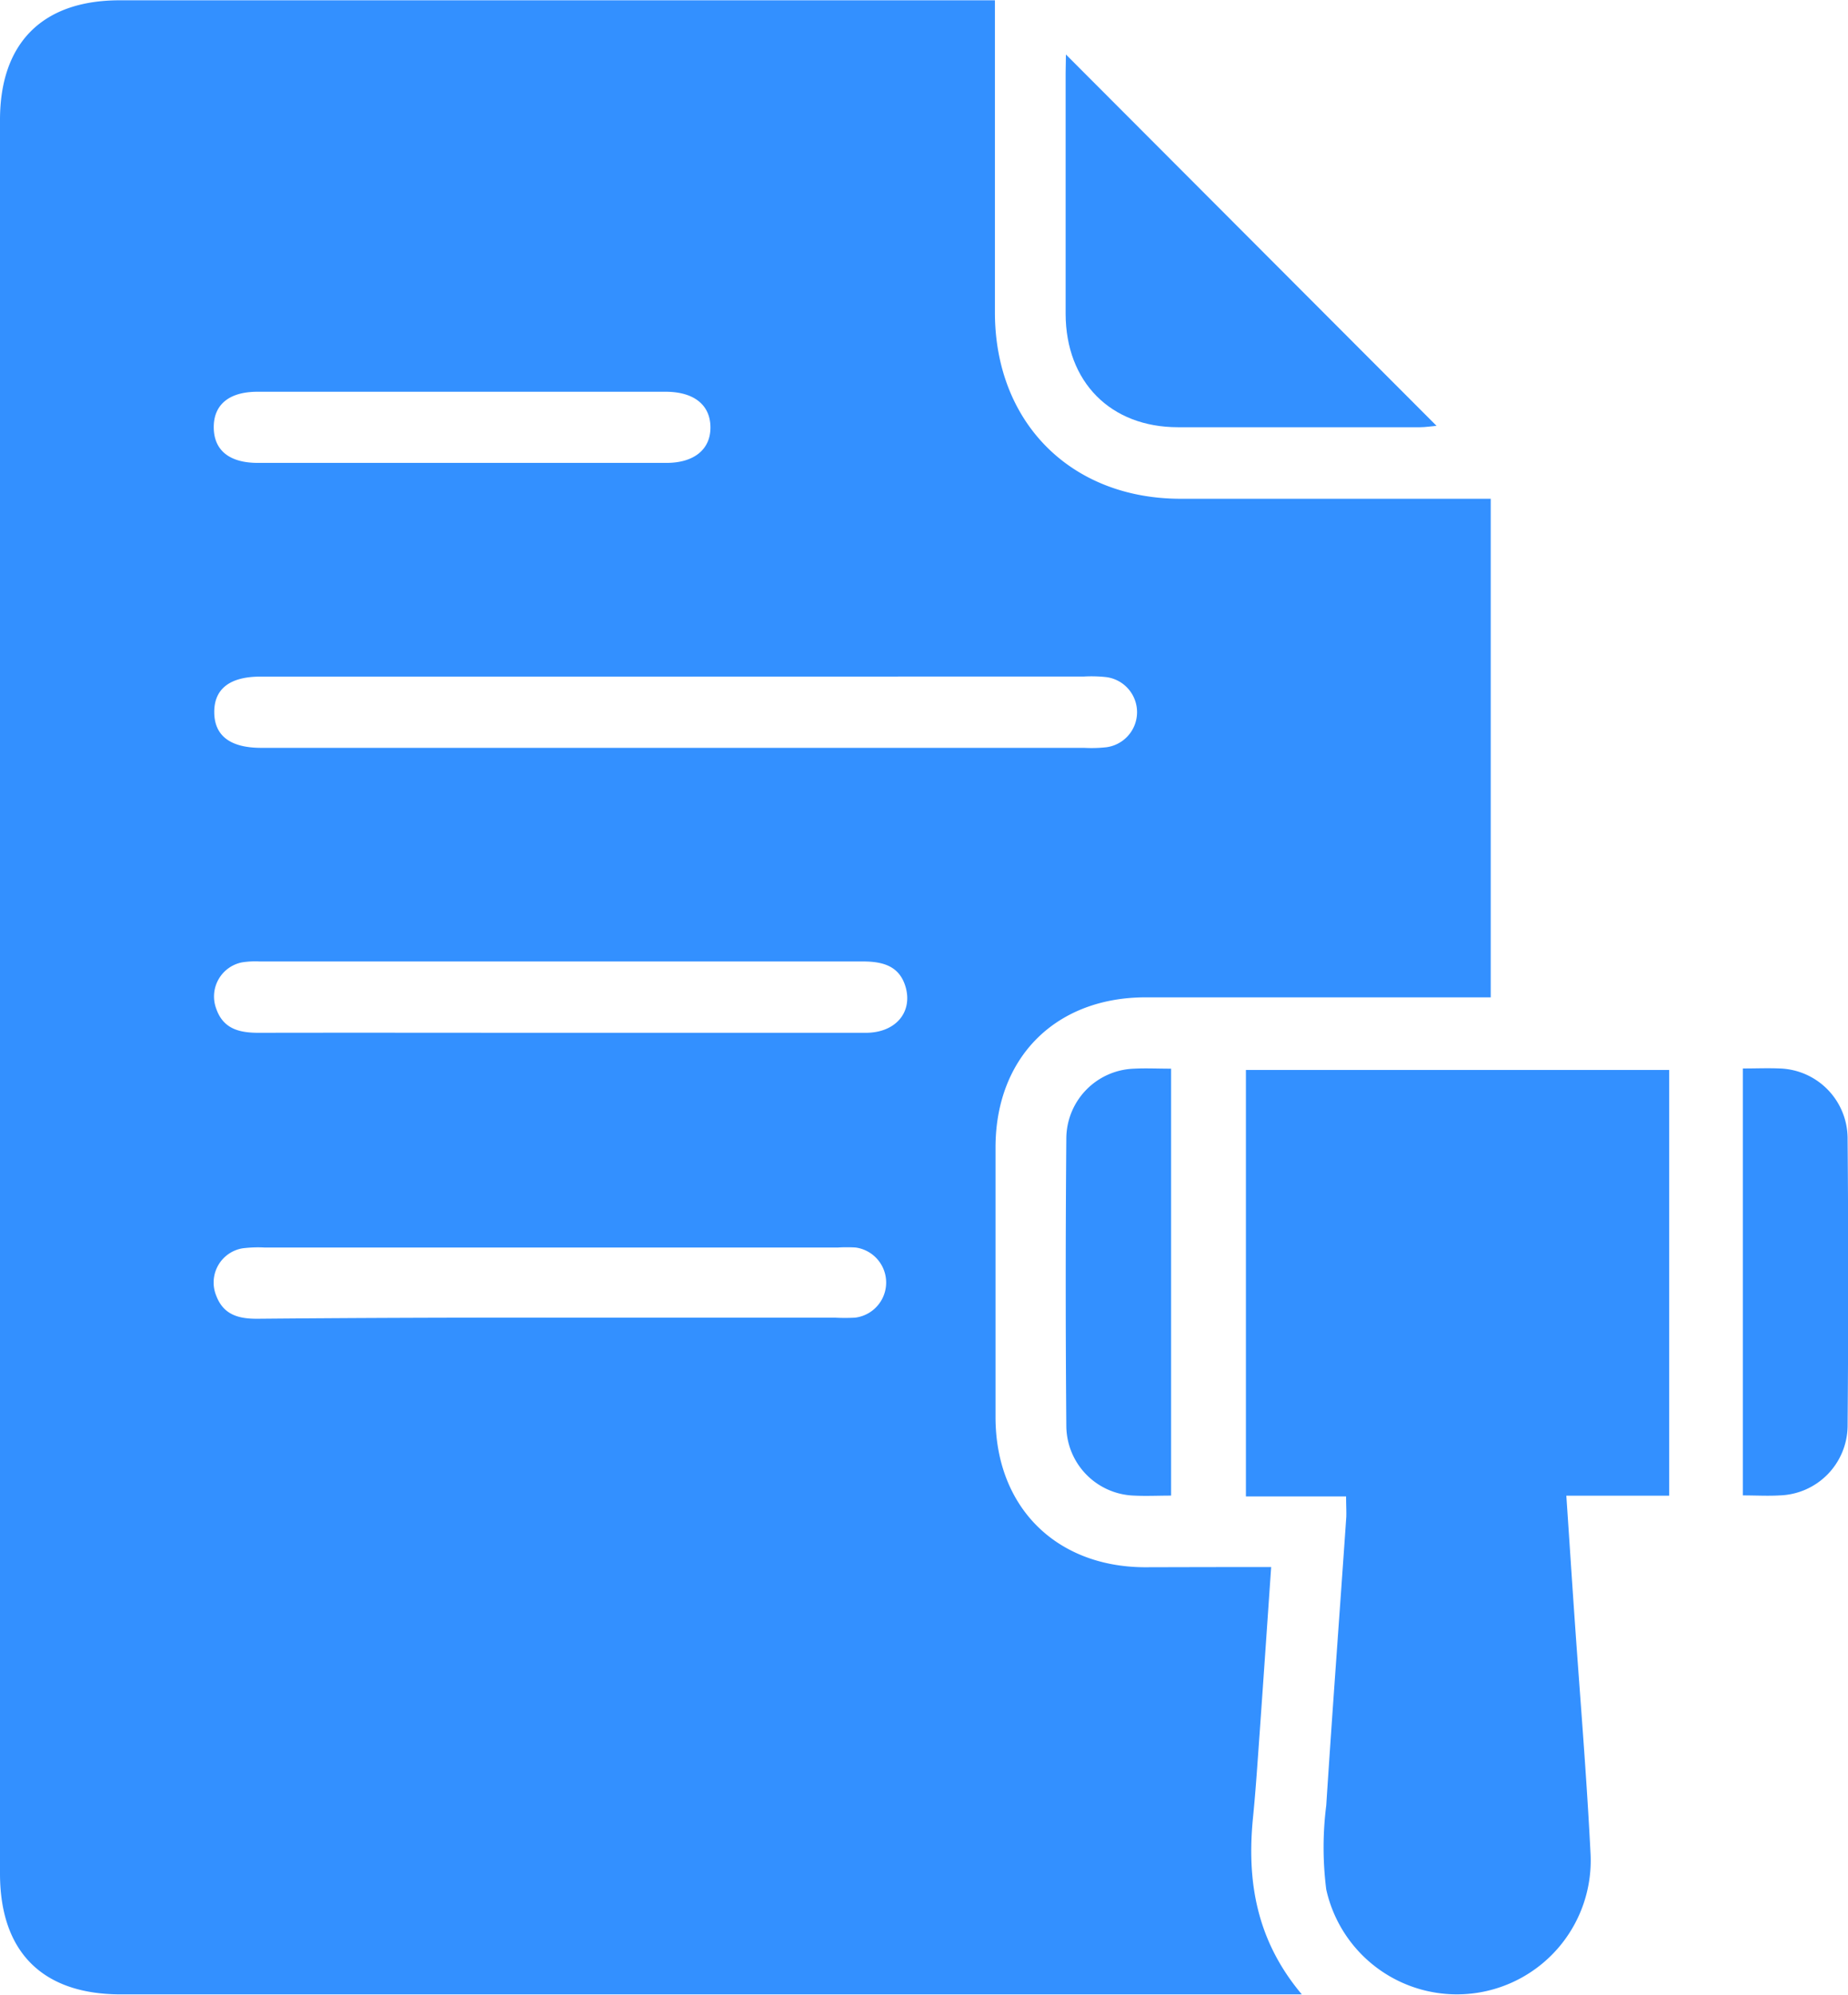
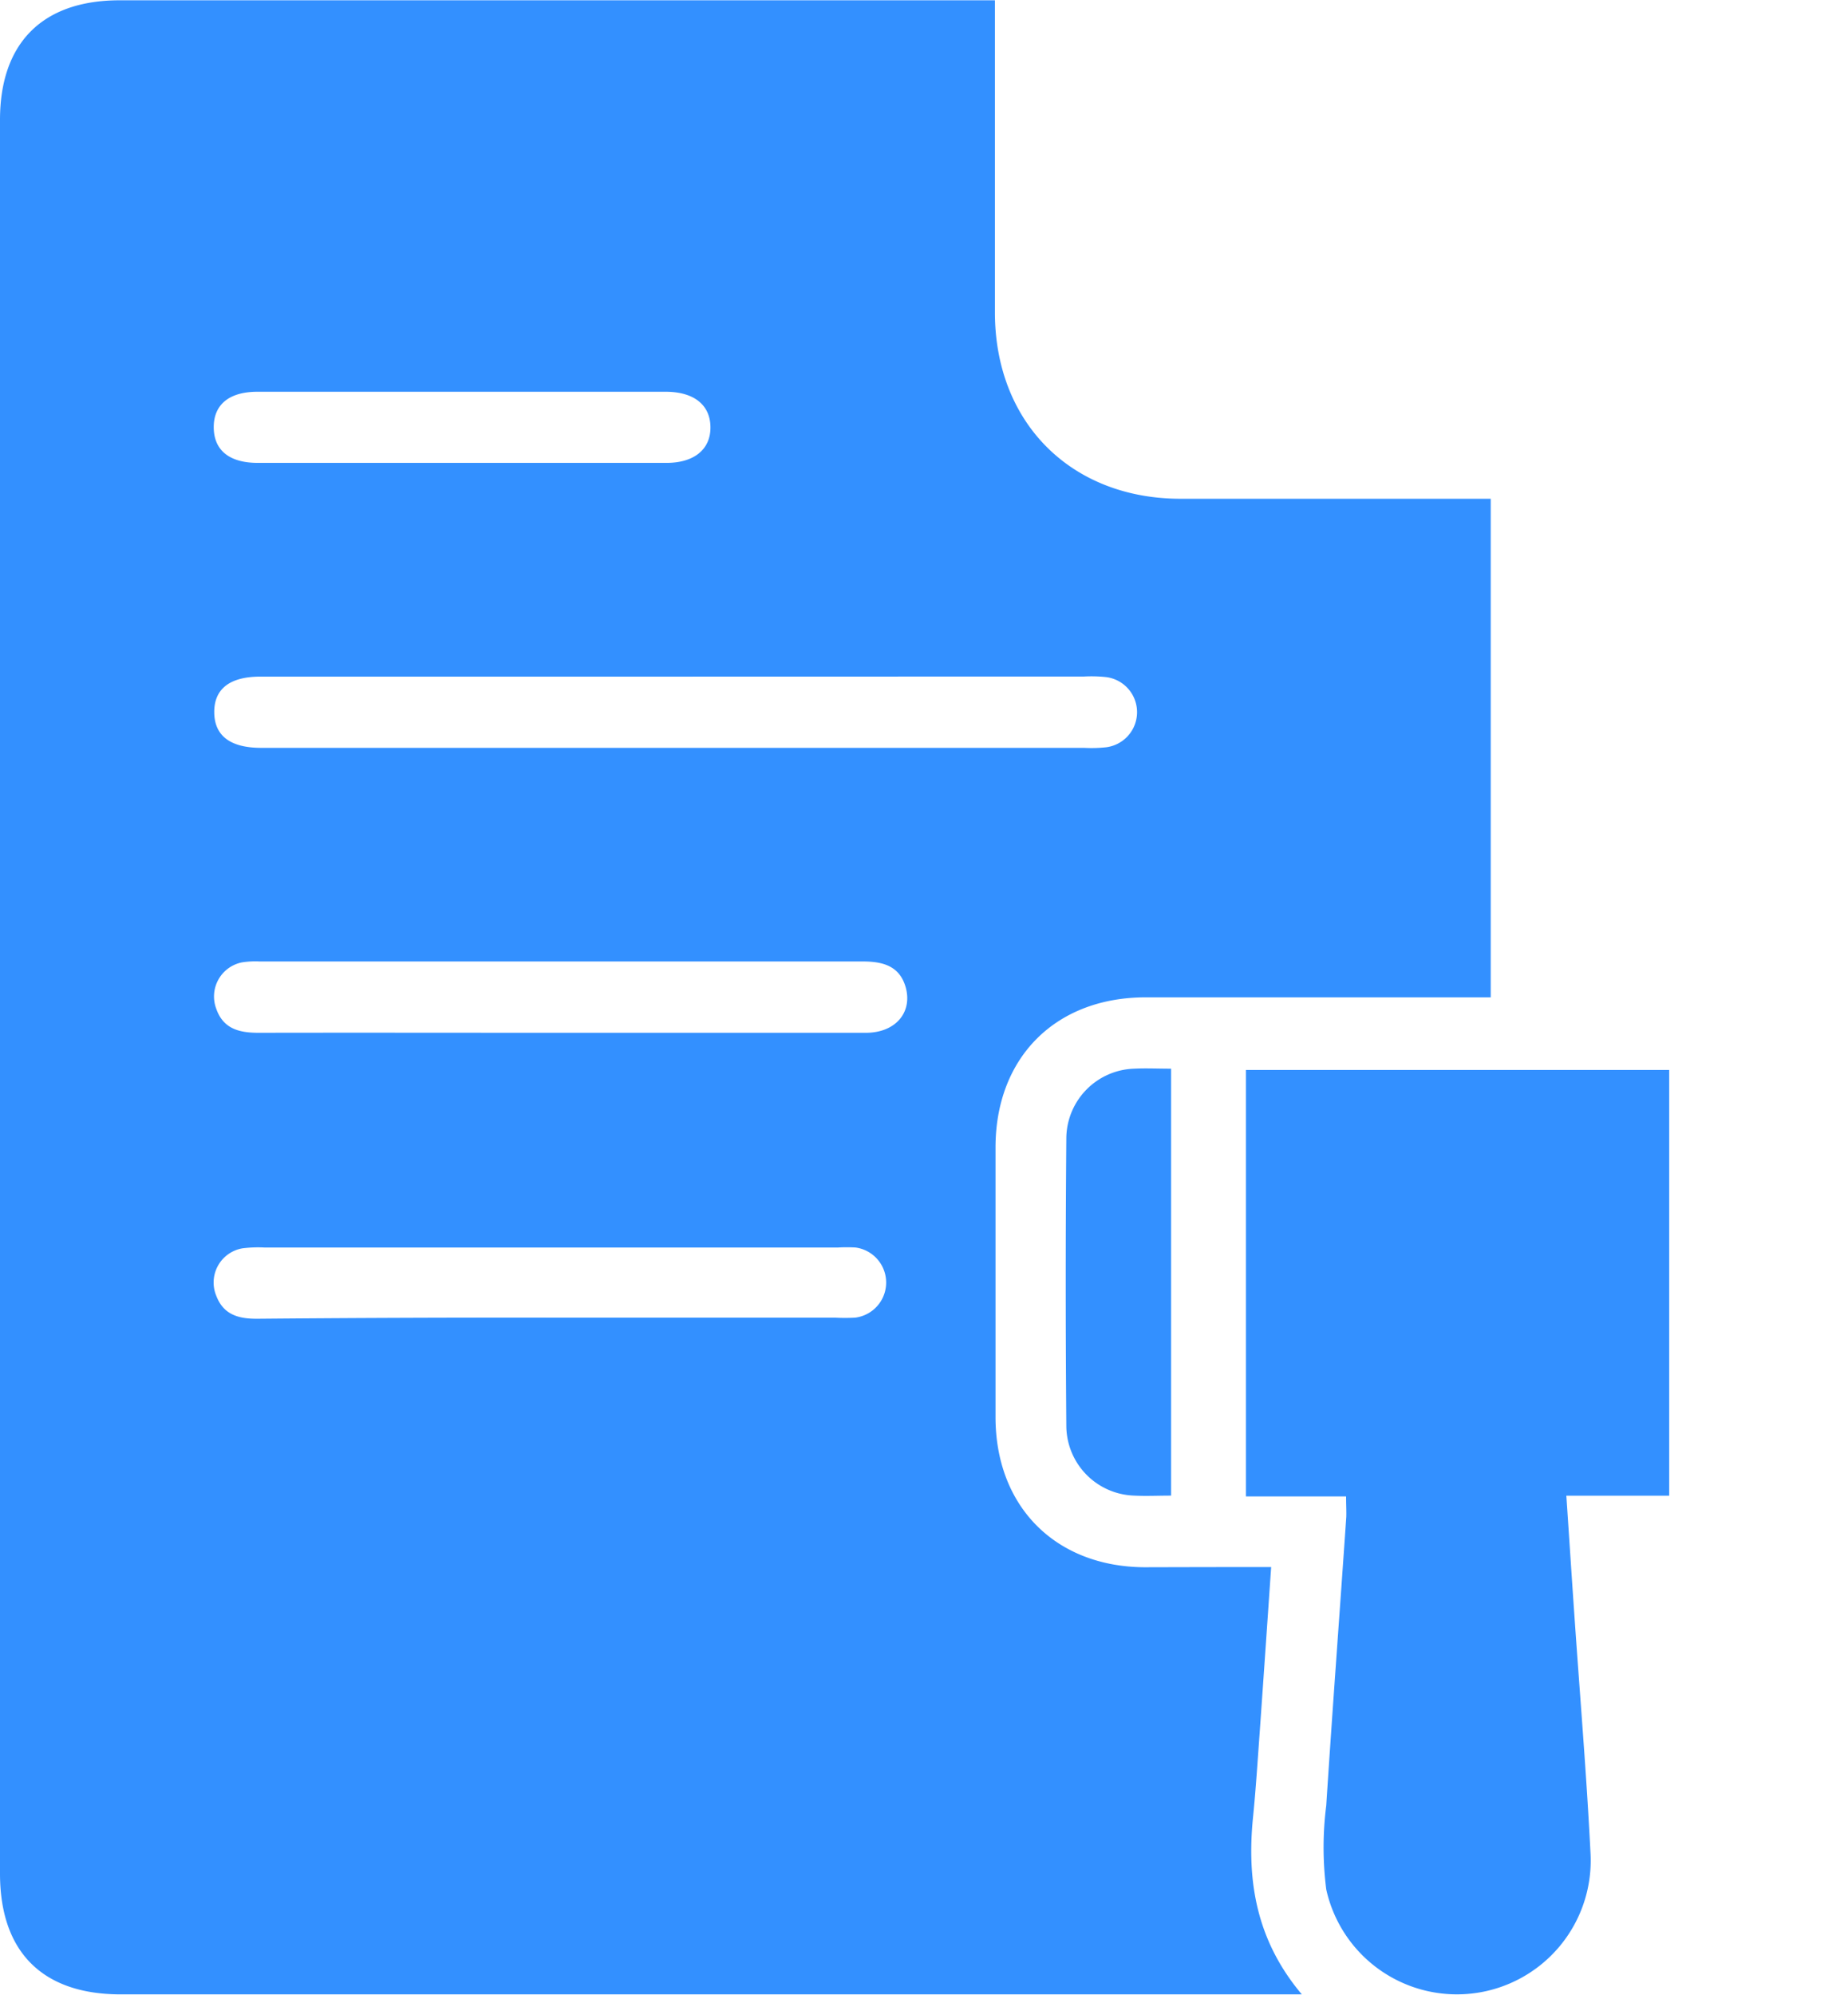
<svg xmlns="http://www.w3.org/2000/svg" id="iconos" viewBox="0 0 184.5 199.08">
  <defs>
    <style>.cls-1{fill:#3390FF;}</style>
  </defs>
  <title>4-cero-casos-de-denuncias</title>
  <g id="iconos-solidos">
    <g id="denuncias">
      <path class="cls-1" d="M456.91,353.43c-.39,5.67-.76,11.05-1.14,16.43-.21,2.88-.39,5.76-.68,8.64-.62,6.32.36,12.21,4.88,17.58H342.05c-7.82,0-12.05-4.24-12.05-12.06V209c0-7.69,4.25-11.94,11.94-11.94h87.39v2.48q0,14.33,0,28.66c0,11,7.58,18.59,18.5,18.61,10.27,0,20.54,0,31,0v49.76h-2.3q-16.06,0-32.14,0c-9,0-15,6-15,15s0,17.92,0,26.88,6,14.94,14.85,15C448.31,353.44,452.44,353.43,456.91,353.43ZM397.4,264.56H356c-3.05,0-4.62,1.22-4.61,3.55s1.57,3.54,4.61,3.56h82.24a13.54,13.54,0,0,0,2.21-.06,3.53,3.53,0,0,0,0-7,13.54,13.54,0,0,0-2.21-.06Zm-11.51,35.55h1.77q14.38,0,28.78,0c2.94,0,4.65-2,4-4.48-.59-2.18-2.26-2.64-4.3-2.64q-30.11,0-60.22,0a8.59,8.59,0,0,0-1.76.09,3.47,3.47,0,0,0-2.58,4.6c.7,2.05,2.32,2.43,4.24,2.43C365.81,300.09,375.85,300.11,385.89,300.11ZM385,328.54h28.37a18.88,18.88,0,0,0,2,0,3.53,3.53,0,0,0,.06-7,14.94,14.94,0,0,0-1.77,0H356.42a12.5,12.5,0,0,0-2.21.08,3.46,3.46,0,0,0-2.62,4.73c.73,1.93,2.27,2.31,4.11,2.3Q370.33,328.52,385,328.54Zm-8.86-92.41H355.7c-2.84,0-4.38,1.3-4.36,3.57s1.55,3.53,4.41,3.53q20.38,0,40.78,0c2.78,0,4.42-1.36,4.4-3.57s-1.64-3.52-4.44-3.53Z" transform="translate(-330 -197.03)" />
      <path class="cls-1" d="M464.39,346.38h-10V303.82h42.26v42.49H486.38c.28,4.12.53,8,.8,11.89.55,8,1.22,15.94,1.62,23.92a13.36,13.36,0,0,1-26.39,3.49,33.16,33.16,0,0,1,0-8.39c.62-9.6,1.34-19.19,2-28.79C464.43,347.84,464.39,347.25,464.39,346.38Z" transform="translate(-330 -197.03)" />
-       <path class="cls-1" d="M436.42,202.47l37,37.06c-.56.05-1.11.14-1.65.14-8.05,0-16.1,0-24.16,0-6.74,0-11.2-4.52-11.22-11.31q0-12,0-24Z" transform="translate(-330 -197.03)" />
-       <path class="cls-1" d="M504,303.67c1.34,0,2.51-.05,3.68,0a7,7,0,0,1,6.78,6.88q.12,14.43,0,28.86a7,7,0,0,1-6.79,6.87c-1.17.07-2.34,0-3.67,0Z" transform="translate(-330 -197.03)" />
-       <path class="cls-1" d="M446.92,346.3c-1.33,0-2.5.06-3.67,0a7,7,0,0,1-6.79-6.87q-.12-14.43,0-28.86a7,7,0,0,1,6.78-6.88c1.17-.06,2.35,0,3.68,0Z" transform="translate(-330 -197.03)" />
+       <path class="cls-1" d="M446.92,346.3c-1.33,0-2.5.06-3.67,0a7,7,0,0,1-6.79-6.87q-.12-14.43,0-28.86a7,7,0,0,1,6.78-6.88c1.17-.06,2.35,0,3.68,0" transform="translate(-330 -197.03)" />
    </g>
  </g>
</svg>